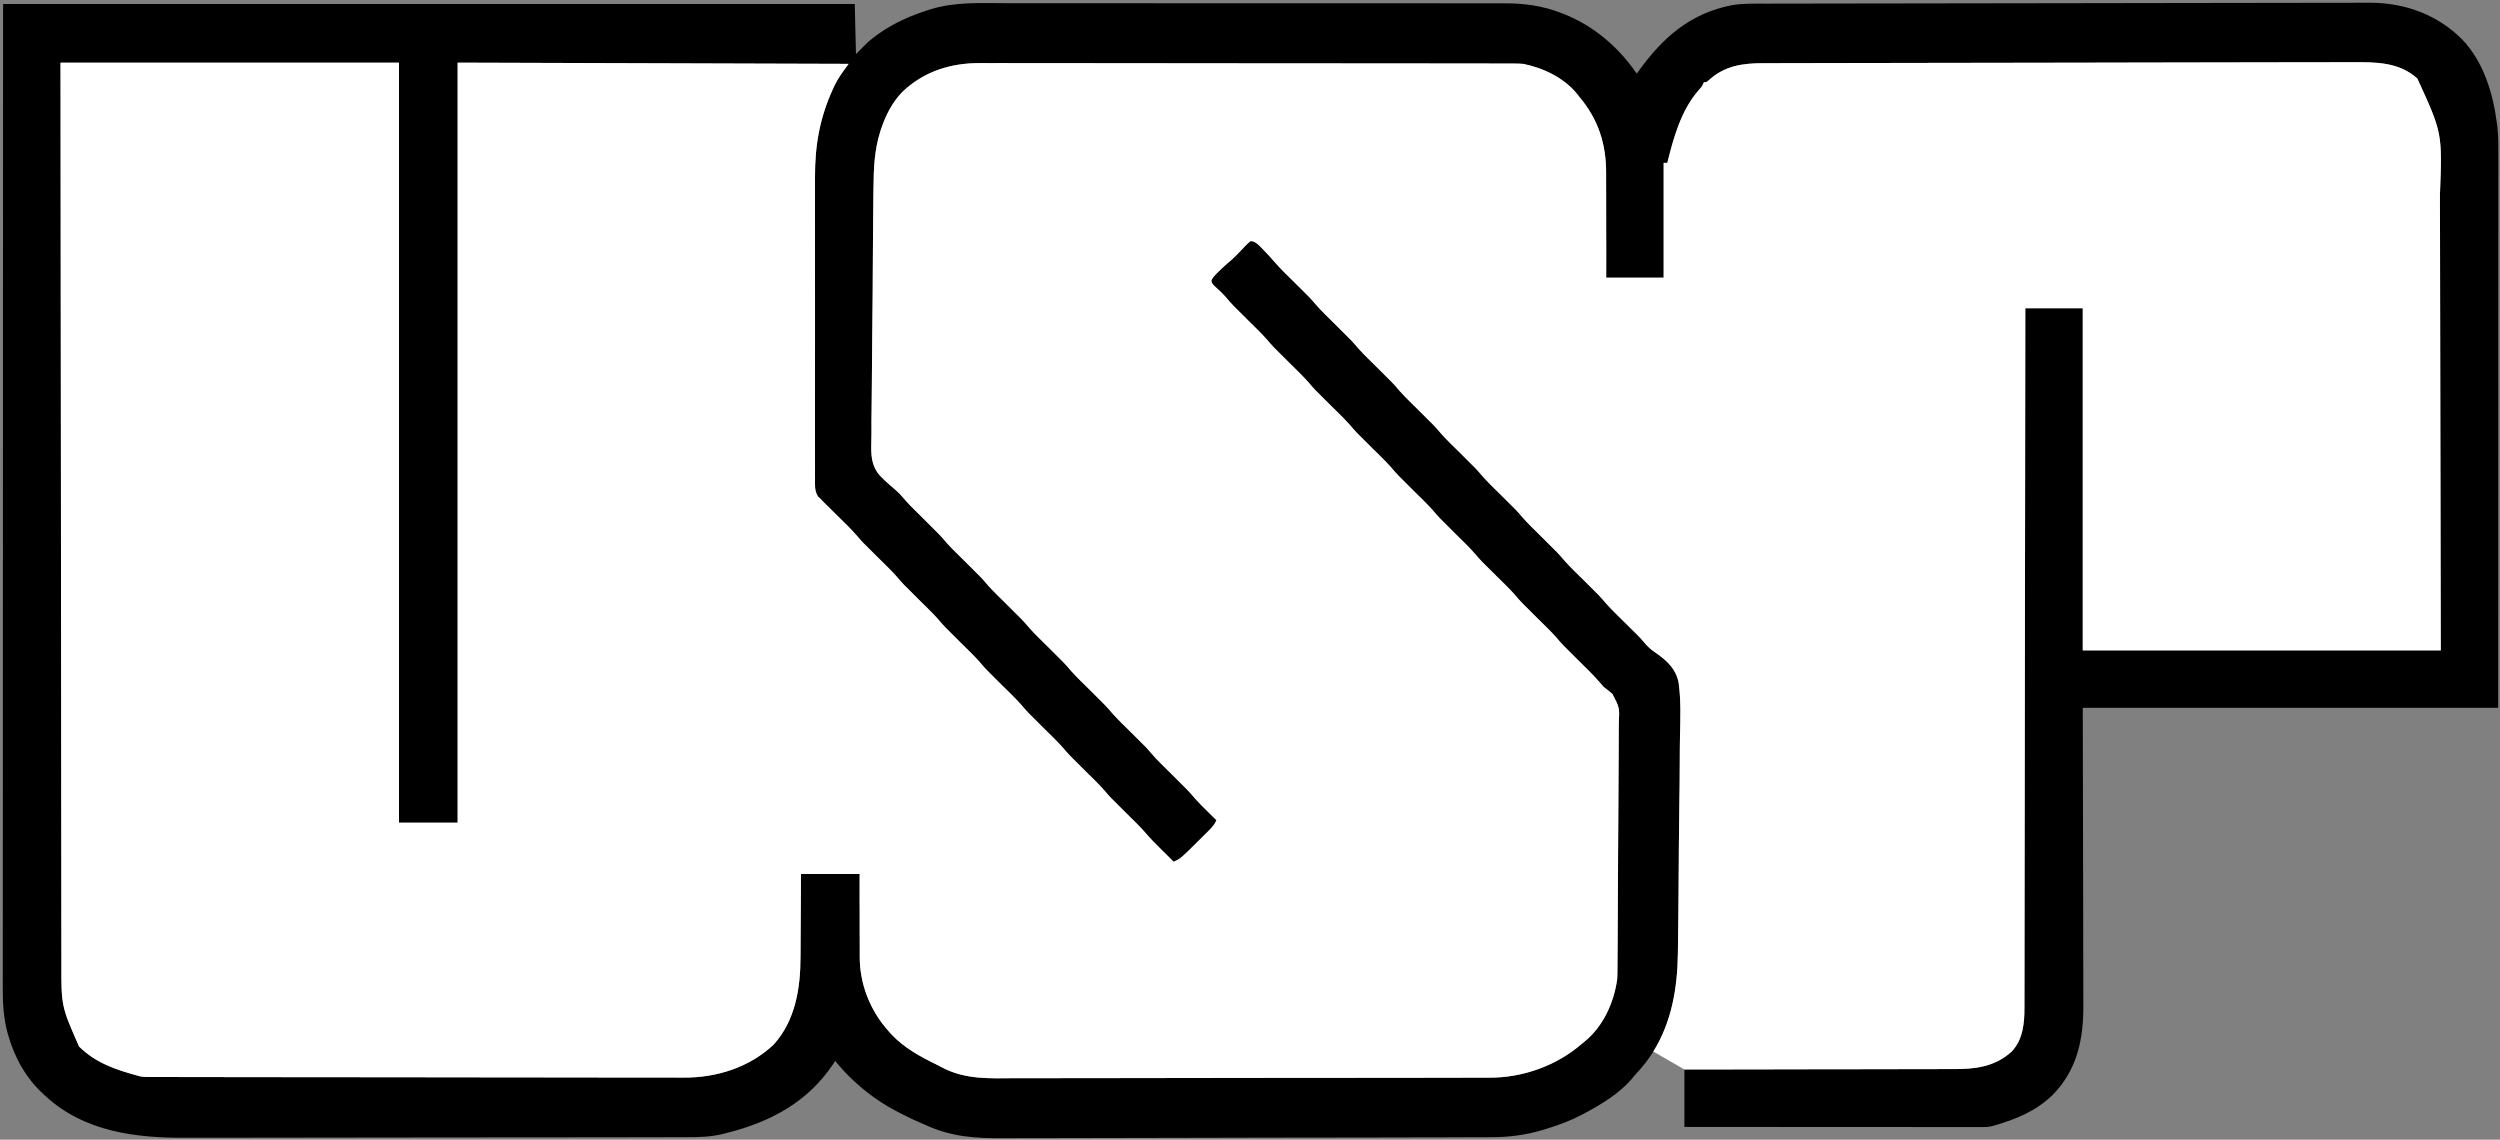
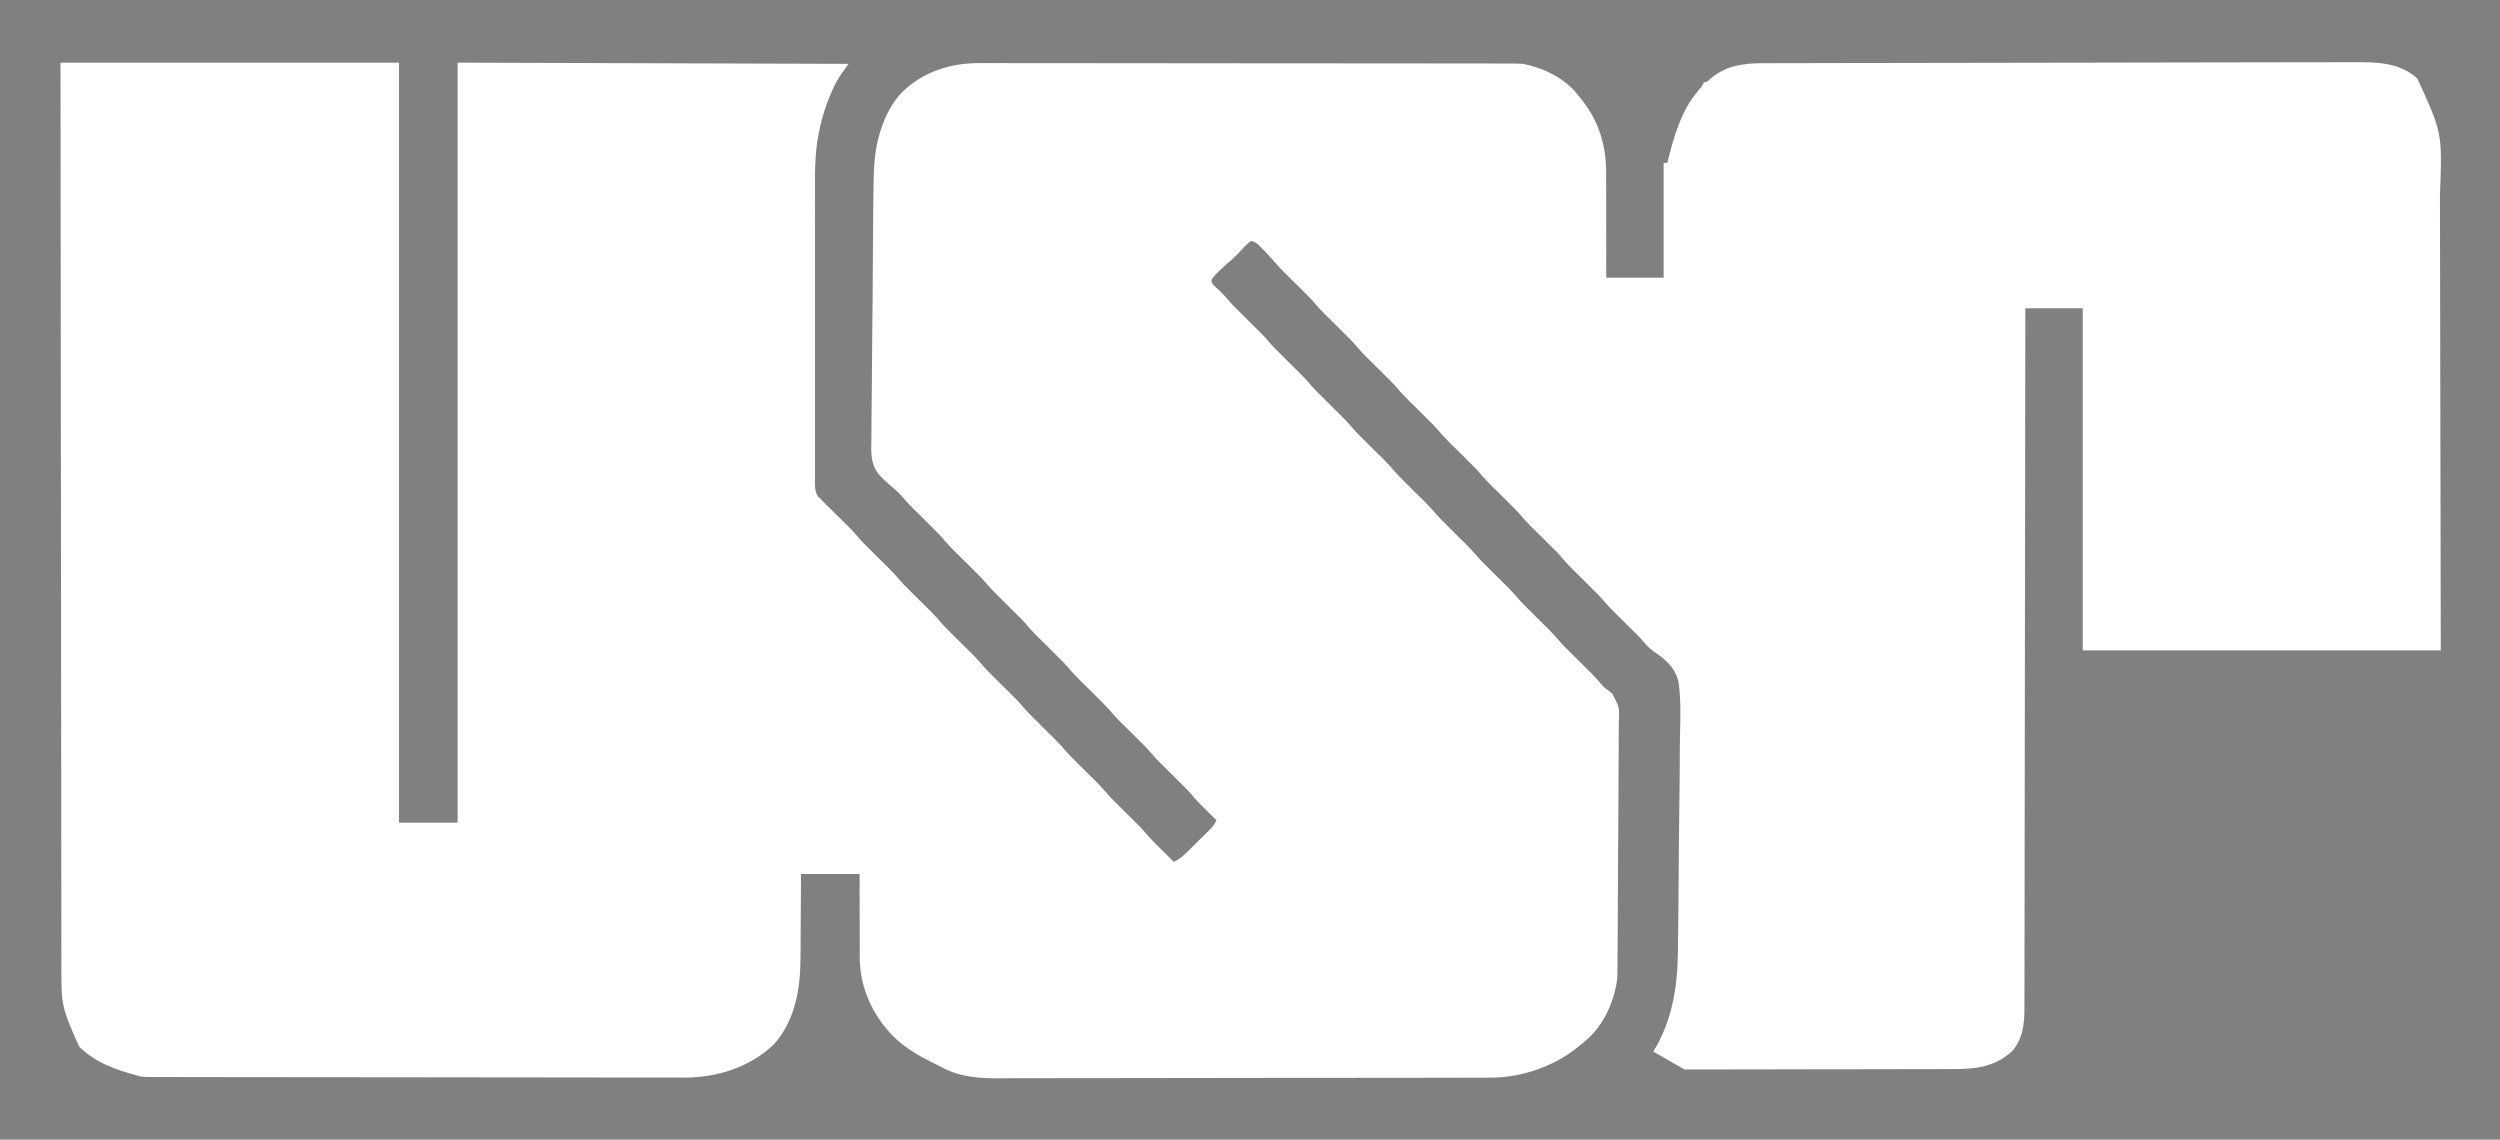
<svg xmlns="http://www.w3.org/2000/svg" width="759" height="346" viewBox="0 0 759 346" fill="none">
  <rect x="0" y="0" width="759" height="346" fill="#808080" stroke="none" />
-   <path d="M717.075 0.836C717.576 0.835 718.078 0.834 718.579 0.833C719.005 0.832 719.432 0.831 719.871 0.83C730.383 0.922 740.12 4.524 747.568 12.029C754.119 18.94 756.865 28.346 758.085 37.566C758.134 37.922 758.134 37.922 758.185 38.286C758.586 41.615 758.506 44.965 758.5 48.312C758.5 49.032 758.501 49.751 758.501 50.47C758.502 52.441 758.501 54.413 758.499 56.384C758.497 58.511 758.498 60.639 758.498 62.767C758.498 66.451 758.497 70.136 758.495 73.82C758.492 79.147 758.491 84.474 758.49 89.801C758.49 98.445 758.487 107.088 758.484 115.731C758.48 124.126 758.478 132.522 758.476 140.917C758.476 141.445 758.476 141.973 758.476 142.501C758.475 146.591 758.474 150.68 758.473 154.77C758.47 174.809 758.462 194.849 758.456 214.889C716.833 214.889 675.21 214.889 632.326 214.889C632.385 247.08 632.385 247.08 632.46 279.271C632.466 285.506 632.466 285.506 632.468 288.428C632.469 290.462 632.474 292.497 632.483 294.531C632.492 296.882 632.496 299.233 632.494 301.584C632.493 302.785 632.496 303.985 632.503 305.186C632.562 315.489 630.645 324.84 623.162 332.446C618.106 337.344 611.924 339.883 605.245 341.761C605.008 341.828 604.771 341.896 604.527 341.965C603.707 342.143 602.975 342.178 602.136 342.177C601.811 342.178 601.487 342.179 601.152 342.179C600.797 342.178 600.442 342.177 600.076 342.176C599.698 342.176 599.319 342.177 598.929 342.177C597.657 342.178 596.385 342.176 595.113 342.174C594.203 342.174 593.293 342.174 592.383 342.174C590.421 342.174 588.459 342.173 586.498 342.171C583.661 342.168 580.825 342.167 577.989 342.166C573.387 342.165 568.786 342.163 564.184 342.159C559.714 342.156 555.244 342.153 550.774 342.152C550.498 342.152 550.223 342.152 549.939 342.152C548.557 342.151 547.174 342.151 545.792 342.15C534.325 342.146 522.857 342.139 511.39 342.132C511.39 336.378 511.39 330.624 511.39 324.696C515.392 324.694 515.392 324.694 519.474 324.691C528.027 324.685 536.58 324.67 545.132 324.649C546.463 324.646 547.793 324.642 549.123 324.639C549.52 324.638 549.52 324.638 549.926 324.637C554.204 324.628 558.482 324.624 562.76 324.623C567.156 324.622 571.551 324.614 575.946 324.599C578.413 324.591 580.879 324.587 583.346 324.59C585.671 324.593 587.995 324.587 590.32 324.574C591.17 324.571 592.02 324.571 592.87 324.575C599.581 324.6 605.534 323.971 610.76 319.247C614.136 315.619 614.636 310.726 614.617 305.977C614.618 305.608 614.619 305.238 614.621 304.857C614.625 303.623 614.624 302.389 614.623 301.156C614.623 300.826 614.624 300.497 614.625 300.167C614.626 299.601 614.628 299.035 614.629 298.469C614.634 296.525 614.636 294.581 614.637 292.636C614.637 289.745 614.642 286.854 614.647 283.964C614.657 279.1 614.663 274.236 614.667 269.372C614.67 264.558 614.676 259.744 614.683 254.929C614.684 254.48 614.684 254.48 614.685 254.022C614.687 252.5 614.689 250.979 614.692 249.458C614.709 238.687 614.722 227.917 614.734 217.147C614.745 206.685 614.758 196.223 614.773 185.761C614.773 185.438 614.774 185.115 614.774 184.783C614.779 181.543 614.783 178.304 614.788 175.064C614.797 168.465 614.807 161.865 614.816 155.266C614.816 154.811 614.816 154.811 614.817 154.347C614.845 134.092 614.868 113.837 614.89 93.582C620.644 93.582 626.398 93.582 632.326 93.582C632.326 127.86 632.326 162.137 632.326 197.453C668.195 197.453 704.064 197.453 741.02 197.453C740.976 170.827 740.976 170.827 740.924 144.2C740.917 140.605 740.91 137.01 740.902 133.415C740.901 132.964 740.9 132.513 740.899 132.049C740.885 124.789 740.873 117.528 740.861 110.268C740.85 102.809 740.835 95.35 740.819 87.891C740.808 83.294 740.8 78.697 740.795 74.1C740.791 70.941 740.784 67.782 740.775 64.624C740.771 62.805 740.767 60.987 740.766 59.168C741.488 40.355 741.488 40.355 733.902 23.84C728.362 18.814 721.248 18.851 714.221 18.887C714.189 18.887 714.158 18.887 714.126 18.887C713.328 18.887 712.529 18.887 711.731 18.886C709.549 18.885 707.367 18.89 705.185 18.898C703.105 18.903 701.025 18.904 698.945 18.904C698.667 18.904 698.39 18.904 698.112 18.904C693.764 18.907 689.417 18.914 685.069 18.925C681.053 18.934 677.036 18.942 673.02 18.947C672.48 18.948 671.941 18.949 671.401 18.95C670.588 18.951 669.774 18.952 668.961 18.953C661.405 18.963 653.849 18.976 646.294 18.994C646.009 18.995 645.725 18.995 645.431 18.996C643.121 19.001 640.811 19.007 638.501 19.012C629.487 19.033 620.473 19.048 611.46 19.056C601.323 19.066 591.187 19.081 581.05 19.103C579.969 19.106 578.888 19.108 577.807 19.11C577.408 19.111 577.408 19.111 577 19.112C572.986 19.121 568.973 19.125 564.959 19.128C560.394 19.132 555.83 19.14 551.265 19.156C548.937 19.163 546.608 19.169 544.28 19.168C542.148 19.166 540.015 19.172 537.882 19.184C537.112 19.186 536.342 19.187 535.572 19.185C529.117 19.167 523.498 19.925 518.59 24.531C518.067 24.953 518.067 24.953 517.325 24.953C517.172 25.287 517.172 25.287 517.015 25.628C516.583 26.436 516.583 26.436 515.61 27.503C510.382 33.517 508.06 41.883 506.196 49.437C505.829 49.437 505.462 49.437 505.083 49.437C505.083 60.944 505.083 72.451 505.083 84.308C499.33 84.308 493.576 84.308 487.648 84.308C487.651 81.524 487.655 78.74 487.658 75.873C487.654 74.096 487.65 72.319 487.643 70.542C487.632 67.73 487.623 64.917 487.631 62.105C487.638 59.834 487.631 57.563 487.617 55.293C487.613 54.432 487.614 53.571 487.62 52.71C487.674 43.834 485.289 36.272 479.487 29.404C479.21 29.041 479.21 29.041 478.929 28.671C474.957 23.675 468.593 20.614 462.422 19.388C461.403 19.322 460.423 19.286 459.406 19.292C459.115 19.29 458.825 19.289 458.527 19.287C457.558 19.284 456.59 19.285 455.622 19.286L455.62 19.286C454.917 19.285 454.214 19.283 453.511 19.28C451.582 19.275 449.652 19.275 447.722 19.275C445.895 19.274 444.069 19.27 442.242 19.267C441.986 19.266 441.731 19.265 441.476 19.265C436.924 19.257 432.372 19.254 427.82 19.252C424.976 19.25 422.132 19.248 419.287 19.245C411.408 19.238 403.529 19.232 395.65 19.231C395.398 19.231 395.146 19.231 394.886 19.231C393.866 19.231 392.845 19.231 391.824 19.23C391.056 19.23 390.287 19.23 389.519 19.23C389.138 19.23 389.138 19.23 388.75 19.23C380.78 19.229 372.81 19.221 364.84 19.207C355.879 19.192 346.918 19.183 337.957 19.183C333.215 19.183 328.473 19.18 323.731 19.169C319.692 19.16 315.653 19.157 311.614 19.163C309.555 19.166 307.497 19.165 305.438 19.157C303.549 19.149 301.66 19.15 299.77 19.158C299.091 19.159 298.412 19.157 297.733 19.152C288.741 19.086 280.516 21.622 273.932 27.925C270.89 31.102 268.945 34.899 267.547 39.026C267.462 39.278 267.376 39.529 267.288 39.788C265.457 45.559 265.246 51.106 265.193 57.116C265.181 58.033 265.169 58.951 265.156 59.868C265.118 62.861 265.091 65.854 265.068 68.847C265.065 69.103 265.063 69.358 265.061 69.621C265.02 74.708 264.984 79.795 264.961 84.882C264.959 85.467 264.956 86.052 264.953 86.637C264.951 87.166 264.948 87.694 264.946 88.223C264.944 88.499 264.943 88.776 264.942 89.061C264.919 93.542 264.868 98.022 264.804 102.503C264.74 107.121 264.703 111.739 264.694 116.357C264.688 118.944 264.669 121.528 264.619 124.114C264.571 126.549 264.562 128.981 264.578 131.416C264.577 132.303 264.565 133.191 264.538 134.079C264.426 137.977 264.441 141.217 267.055 144.305C268.597 145.924 270.251 147.382 271.965 148.814C273.051 149.769 273.98 150.806 274.905 151.915C275.755 152.925 276.691 153.846 277.631 154.77C277.69 154.828 277.748 154.885 277.807 154.943C278.019 155.154 278.232 155.365 278.451 155.582C279.12 156.247 279.79 156.911 280.461 157.574C285.401 162.458 285.401 162.458 287.351 164.752C289.164 166.775 291.144 168.649 293.074 170.558C298.014 175.442 298.014 175.442 299.964 177.736C301.777 179.759 303.757 181.633 305.687 183.542C310.627 188.426 310.627 188.426 312.577 190.72C314.39 192.743 316.37 194.617 318.3 196.526C323.24 201.41 323.24 201.41 325.19 203.704C327.003 205.726 328.982 207.601 330.913 209.51C335.864 214.405 335.864 214.405 337.815 216.7C339.564 218.654 341.475 220.465 343.341 222.308C348.083 226.995 348.083 226.995 349.45 228.603C351.41 230.905 353.62 232.983 355.768 235.107C360.826 240.108 360.826 240.108 362.774 242.399C363.951 243.742 365.234 244.982 366.503 246.236C366.91 246.64 366.91 246.64 367.325 247.053C367.986 247.709 368.647 248.364 369.309 249.018C368.739 250.369 367.929 251.231 366.894 252.26C366.559 252.595 366.223 252.93 365.877 253.275C365.702 253.448 365.526 253.621 365.345 253.8C364.818 254.32 364.294 254.844 363.77 255.367C358.446 260.658 358.446 260.658 356.325 261.631C355.202 260.52 354.082 259.406 352.963 258.292C352.648 257.981 352.334 257.67 352.01 257.349C350.645 255.99 349.297 254.636 348.049 253.168C346.118 250.919 343.964 248.875 341.857 246.792C337.114 242.106 337.114 242.106 335.747 240.497C333.788 238.195 331.577 236.118 329.429 233.994L329.428 233.993C324.49 229.11 324.49 229.11 322.54 226.816C320.727 224.793 318.747 222.919 316.816 221.01C311.877 216.126 311.877 216.126 309.927 213.832C308.114 211.809 306.134 209.935 304.203 208.026C299.264 203.142 299.264 203.142 297.314 200.848C295.501 198.826 293.521 196.951 291.59 195.042C286.651 190.158 286.651 190.158 284.701 187.864C282.888 185.842 280.908 183.967 278.977 182.058C274.027 177.163 274.027 177.163 272.076 174.868C270.327 172.914 268.415 171.103 266.55 169.26C261.807 164.573 261.807 164.573 260.445 162.969C258.463 160.641 256.225 158.54 254.053 156.392C253.154 155.503 252.256 154.612 251.359 153.721C251.156 153.521 250.953 153.321 250.743 153.114C250.551 152.924 250.359 152.733 250.161 152.536C249.994 152.371 249.828 152.206 249.656 152.037C249.477 151.844 249.298 151.652 249.114 151.453C248.862 151.221 248.61 150.989 248.35 150.749C247.27 149.022 247.426 147.438 247.442 145.44C247.44 145.015 247.438 144.589 247.435 144.152C247.43 142.973 247.432 141.795 247.437 140.616C247.44 139.489 247.436 138.363 247.432 137.236C247.432 137.091 247.431 136.946 247.431 136.801C247.424 134.308 247.426 131.815 247.43 129.323C247.433 127.294 247.434 125.265 247.432 123.236C247.432 122.947 247.432 122.658 247.431 122.36C247.431 121.773 247.43 121.186 247.43 120.599C247.426 115.089 247.43 109.579 247.438 104.069C247.445 99.355 247.444 94.641 247.437 89.926C247.429 84.444 247.426 78.963 247.431 73.481C247.431 72.894 247.432 72.308 247.432 71.721C247.432 71.432 247.432 71.144 247.433 70.846C247.434 68.826 247.432 66.805 247.428 64.784C247.424 62.313 247.425 59.842 247.433 57.37C247.437 56.112 247.438 54.855 247.434 53.597C247.405 43.993 248.933 35.568 252.963 26.831C253.089 26.554 253.214 26.278 253.344 25.994C254.541 23.5 255.949 21.723 257.647 19.388C218.472 19.266 179.298 19.143 138.936 19.017C138.936 95.162 138.936 171.307 138.936 249.76C133.06 249.76 127.184 249.76 121.13 249.76C121.13 173.615 121.13 97.47 121.13 19.017C87.22 19.017 53.309 19.017 18.371 19.017C18.39 40.11 18.39 40.484 18.408 60.843C18.408 60.893 18.408 60.943 18.408 60.993C18.408 61.312 18.409 61.635 18.409 61.964C18.409 62.326 18.41 62.688 18.41 63.06C18.421 75.245 18.433 87.43 18.446 99.615C18.447 100.013 18.447 100.41 18.447 100.82C18.456 109.463 18.466 118.106 18.475 126.749C18.48 130.987 18.485 135.226 18.489 139.464C18.49 139.886 18.49 140.308 18.491 140.743C18.505 154.411 18.518 168.08 18.529 181.749C18.541 195.797 18.554 209.845 18.571 223.892C18.574 225.877 18.576 227.862 18.578 229.846C18.579 230.432 18.579 230.432 18.58 231.03C18.587 237.315 18.592 243.6 18.596 249.885C18.6 256.205 18.607 262.525 18.616 268.845C18.621 272.599 18.625 276.352 18.625 280.106C18.626 282.616 18.629 285.126 18.634 287.636C18.637 289.064 18.639 290.493 18.638 291.922C18.595 305.484 18.595 305.484 24.006 317.717C28.931 322.643 35.179 324.795 41.742 326.551C41.945 326.615 42.147 326.68 42.356 326.746C43.586 326.994 44.804 326.975 46.053 326.973C46.485 326.974 46.485 326.974 46.925 326.976C47.894 326.978 48.864 326.979 49.833 326.979C50.533 326.98 51.233 326.982 51.933 326.984C53.861 326.988 55.789 326.99 57.717 326.992C59.475 326.994 61.233 326.997 62.992 327.001C63.025 327.001 63.059 327.001 63.093 327.001C63.379 327.001 63.664 327.002 63.95 327.002C68.972 327.012 73.993 327.017 79.015 327.022C80.434 327.023 81.853 327.025 83.272 327.026C92.085 327.036 100.899 327.044 109.712 327.048C111.754 327.049 113.796 327.05 115.839 327.052C116.092 327.052 116.346 327.052 116.607 327.052C124.822 327.057 133.037 327.068 141.252 327.084C149.943 327.1 158.634 327.109 167.325 327.111C172.06 327.113 176.795 327.117 181.53 327.129C185.565 327.14 189.6 327.144 193.635 327.14C195.691 327.138 197.748 327.139 199.804 327.148C201.692 327.156 203.579 327.156 205.467 327.149C206.145 327.148 206.823 327.15 207.501 327.155C217.488 327.233 227.548 324.092 234.903 317.111C241.5 309.812 243.03 299.961 243.034 290.483C243.04 289.752 243.046 289.021 243.053 288.291C243.069 286.392 243.076 284.493 243.082 282.593C243.089 280.637 243.104 278.68 243.12 276.724C243.122 276.389 243.125 276.054 243.127 275.719C243.149 272.799 243.161 269.878 243.172 266.957C243.175 266.419 243.177 265.88 243.179 265.341C249.055 265.341 254.931 265.341 260.985 265.341C260.982 267.535 260.979 269.73 260.975 271.991C260.979 273.396 260.983 274.801 260.991 276.205C261.002 278.427 261.01 280.648 261.002 282.869C260.995 284.664 261.002 286.458 261.016 288.253C261.02 288.931 261.019 289.61 261.013 290.288C260.948 298.74 264.19 306.899 269.889 313.196C270.139 313.477 270.39 313.757 270.648 314.046C274.437 318.063 279.196 320.696 284.11 323.092C284.726 323.398 285.338 323.712 285.944 324.039C293.072 327.848 300.597 327.393 308.443 327.336C310.207 327.327 311.972 327.333 313.736 327.338C313.74 327.338 313.743 327.338 313.747 327.338C313.98 327.339 314.212 327.34 314.445 327.341C318.353 327.35 322.261 327.341 326.169 327.326C330.728 327.31 335.287 327.31 339.846 327.312C347.984 327.313 356.121 327.299 364.259 327.276C372.142 327.253 380.024 327.242 387.906 327.245C397.883 327.249 407.86 327.242 417.837 327.226C421.009 327.221 424.181 327.22 427.353 327.22C431.222 327.22 435.09 327.213 438.959 327.197C440.93 327.19 442.9 327.185 444.871 327.188C446.68 327.191 448.488 327.185 450.297 327.172C450.947 327.169 451.596 327.169 452.246 327.172C462.277 327.221 472.641 323.535 480.228 316.906C480.482 316.705 480.735 316.505 480.996 316.298C486.713 311.669 489.996 304.426 490.987 297.244C491.045 296.094 491.052 294.945 491.059 293.793C491.062 293.449 491.065 293.104 491.068 292.749C491.078 291.597 491.086 290.444 491.093 289.292C491.1 288.465 491.107 287.638 491.113 286.811C491.172 279.27 491.204 271.73 491.228 264.189C491.232 263.18 491.235 262.172 491.239 261.164C491.24 260.913 491.24 260.662 491.241 260.404C491.256 256.346 491.286 252.287 491.321 248.229C491.358 244.056 491.379 239.884 491.386 235.712C491.39 233.371 491.401 231.031 491.429 228.691C491.456 226.488 491.463 224.286 491.455 222.084C491.455 221.277 491.463 220.471 491.478 219.664C491.702 214.834 491.702 214.834 489.554 210.721C488.719 209.944 487.82 209.264 486.906 208.582C486.478 208.12 486.06 207.648 485.665 207.157C483.686 204.842 481.465 202.746 479.301 200.607C474.361 195.723 474.361 195.723 472.411 193.429C470.598 191.406 468.619 189.532 466.688 187.623C461.738 182.728 461.738 182.728 459.787 180.433C458.037 178.478 456.126 176.668 454.261 174.824C449.518 170.137 449.518 170.137 448.151 168.529C446.192 166.227 443.981 164.15 441.833 162.026C436.894 157.142 436.894 157.142 434.943 154.848C433.13 152.825 431.151 150.951 429.22 149.042C424.281 144.158 424.281 144.158 422.33 141.864C420.517 139.841 418.538 137.967 416.607 136.058C411.668 131.174 411.668 131.174 409.717 128.88C407.904 126.857 405.925 124.983 403.994 123.074C399.055 118.19 399.055 118.19 397.104 115.896C395.291 113.874 393.312 111.999 391.381 110.09C386.431 105.195 386.431 105.195 384.48 102.9C382.73 100.946 380.819 99.135 378.954 97.292C374.067 92.462 374.067 92.462 372.072 90.115C370.977 88.865 369.728 87.77 368.509 86.644C367.825 85.792 367.825 85.792 367.8 85.051C368.347 84.023 369.052 83.333 369.888 82.522C370.227 82.193 370.565 81.864 370.914 81.525C371.929 80.576 372.967 79.667 374.028 78.771C374.743 78.12 375.41 77.454 376.077 76.756C376.398 76.424 376.398 76.424 376.726 76.084C377.155 75.636 377.581 75.184 378.001 74.729C378.6 74.106 378.6 74.106 379.696 73.179C381.351 73.336 382.239 74.472 383.336 75.613C383.52 75.799 383.704 75.985 383.893 76.176C384.893 77.197 385.845 78.245 386.772 79.333C388.741 81.603 390.914 83.68 393.051 85.792C397.793 90.478 397.793 90.478 399.16 92.087C401.119 94.389 403.33 96.466 405.478 98.59C410.418 103.474 410.418 103.474 412.368 105.768C414.181 107.791 416.16 109.665 418.091 111.574C423.031 116.458 423.031 116.458 424.981 118.752C426.794 120.774 428.773 122.649 430.704 124.558C435.644 129.442 435.644 129.442 437.594 131.736C439.407 133.758 441.386 135.633 443.317 137.542C448.267 142.437 448.267 142.437 450.218 144.732C451.968 146.686 453.879 148.497 455.744 150.34C460.487 155.027 460.487 155.027 461.854 156.635C463.813 158.937 466.024 161.015 468.172 163.139C473.112 168.023 473.112 168.023 475.062 170.317C476.875 172.339 478.854 174.214 480.785 176.123C485.724 181.007 485.724 181.007 487.675 183.301C489.488 185.323 491.467 187.198 493.398 189.107C494.284 189.983 495.169 190.86 496.053 191.738C496.349 192.03 496.349 192.03 496.651 192.327C497.449 193.12 498.234 193.901 498.941 194.777C500.166 196.293 501.373 197.373 503.012 198.431C506.251 200.711 508.86 203.218 509.625 207.236C510.378 212.656 510.166 218.204 510.044 223.659C509.99 226.183 509.981 228.707 509.975 231.231C509.963 235.741 509.914 240.25 509.841 244.759C509.771 249.114 509.721 253.47 509.696 257.826C509.694 258.229 509.694 258.229 509.692 258.64C509.686 259.719 509.68 260.799 509.674 261.879C509.647 266.813 509.606 271.747 509.56 276.681C509.557 276.93 509.555 277.178 509.553 277.433C509.524 280.544 509.487 283.655 509.439 286.765C509.427 287.627 509.416 288.489 509.407 289.351C509.289 300.105 507.447 310.403 501.946 319.247C500.437 321.675 498.652 323.992 496.551 326.18C496.132 326.681 495.714 327.183 495.299 327.687C491.434 332.115 486.106 335.31 480.97 338.051C480.742 338.174 480.513 338.297 480.277 338.423C476.903 340.205 473.437 341.489 469.795 342.618C469.406 342.739 469.018 342.86 468.617 342.984C463.141 344.62 458.143 345.265 452.461 345.258C451.769 345.261 451.077 345.265 450.385 345.269C448.497 345.278 446.609 345.281 444.722 345.283C442.68 345.286 440.639 345.295 438.597 345.303C433.674 345.321 428.752 345.329 423.829 345.336C421.506 345.34 419.182 345.345 416.858 345.349C409.125 345.365 401.391 345.378 393.658 345.383C393.158 345.383 392.659 345.384 392.16 345.384C391.912 345.384 391.665 345.384 391.41 345.384C390.156 345.385 388.902 345.386 387.648 345.387C387.399 345.387 387.15 345.387 386.894 345.388C378.835 345.393 370.776 345.414 362.717 345.443C354.177 345.474 345.636 345.491 337.096 345.494C332.448 345.495 327.8 345.502 323.153 345.525C319.194 345.545 315.235 345.552 311.276 345.542C309.26 345.537 307.245 345.539 305.229 345.556C296.255 345.631 288.879 345.244 280.647 341.39C280.078 341.143 279.509 340.898 278.938 340.656C277.707 340.126 276.511 339.556 275.314 338.955C274.9 338.751 274.486 338.547 274.06 338.336C271.035 336.823 268.17 335.225 265.437 333.228C265.123 333.001 265.123 333.001 264.803 332.769C260.597 329.689 256.859 326.141 253.566 322.099C253.377 322.391 253.187 322.684 252.992 322.985C245.229 334.615 233.913 340.652 220.55 343.986C220.017 344.128 220.017 344.128 219.473 344.272C215.692 345.194 212.083 345.26 208.211 345.251C207.497 345.253 206.784 345.256 206.071 345.259C204.123 345.266 202.176 345.267 200.228 345.266C198.122 345.267 196.017 345.274 193.911 345.28C189.312 345.292 184.713 345.295 180.114 345.298C177.238 345.299 174.362 345.302 171.486 345.306C163.51 345.316 155.534 345.324 147.559 345.325C147.304 345.325 147.049 345.325 146.787 345.325C145.496 345.325 144.205 345.326 142.914 345.326C142.395 345.326 141.877 345.326 141.359 345.326C141.103 345.326 140.846 345.326 140.581 345.326C132.526 345.327 124.472 345.338 116.417 345.356C107.35 345.377 98.283 345.389 89.216 345.389C84.422 345.389 79.629 345.393 74.835 345.408C70.751 345.42 66.667 345.424 62.583 345.416C60.503 345.412 58.424 345.412 56.344 345.424C41.173 345.504 25.628 343.598 13.92 332.857C13.738 332.693 13.557 332.529 13.37 332.361C7.984 327.453 4.477 321.276 2.489 314.286C2.381 313.906 2.381 313.906 2.27 313.518C1.125 309.194 0.826 304.836 0.845 300.381C0.844 299.855 0.843 299.33 0.842 298.805C0.84 297.37 0.842 295.935 0.845 294.5C0.848 292.936 0.846 291.372 0.845 289.807C0.843 287.069 0.844 284.33 0.847 281.591C0.852 277.519 0.852 273.447 0.851 269.375C0.85 262.524 0.853 255.674 0.857 248.823C0.862 242.041 0.865 235.259 0.865 228.478C0.865 228.056 0.866 227.634 0.866 227.199C0.866 225.057 0.866 222.914 0.866 220.772C0.868 205.601 0.873 190.431 0.88 175.26C0.887 160.523 0.892 145.787 0.895 131.05C0.895 130.123 0.895 129.196 0.896 128.269C0.897 120.737 0.899 113.206 0.9 105.674C0.907 70.853 0.922 36.032 0.936 1.211C86.263 1.211 171.589 1.211 259.502 1.211C259.624 6.23 259.746 11.249 259.873 16.42C261.097 15.196 262.321 13.972 263.582 12.711C264.466 11.976 265.318 11.288 266.249 10.624C266.602 10.37 266.602 10.37 266.962 10.111C271.534 6.897 276.453 4.765 281.76 3.065C282.034 2.977 282.307 2.888 282.59 2.796C290.111 0.49 298.019 0.947 305.794 0.974C307.895 0.979 309.996 0.973 312.097 0.968C316.201 0.962 320.305 0.965 324.41 0.971C327.747 0.977 331.085 0.978 334.422 0.977C334.899 0.977 335.375 0.976 335.866 0.976C336.835 0.976 337.803 0.975 338.772 0.975C347.575 0.972 356.377 0.979 365.18 0.99C373.201 1 381.221 1.002 389.242 0.997C391.297 0.995 393.353 0.994 395.408 0.993C395.788 0.992 395.788 0.992 396.175 0.992C402.896 0.988 409.618 0.991 416.339 0.995C417.304 0.996 418.268 0.997 419.232 0.998C419.944 0.998 419.944 0.998 420.67 0.999C424.001 1.001 427.333 0.999 430.664 0.997C434.727 0.994 438.79 0.997 442.852 1.006C444.922 1.011 446.992 1.013 449.062 1.009C450.962 1.005 452.861 1.008 454.76 1.017C455.443 1.019 456.125 1.018 456.808 1.015C462.641 0.988 468.334 1.753 473.806 3.877C474.093 3.986 474.38 4.095 474.676 4.207C483.866 7.828 491.348 14.264 496.922 22.356C497.102 22.104 497.282 21.853 497.467 21.594C504.837 11.36 513.156 4.037 525.856 1.564C529.236 1.015 532.636 1.103 536.05 1.107C536.822 1.105 537.593 1.103 538.364 1.101C540.475 1.095 542.586 1.094 544.696 1.093C546.976 1.092 549.256 1.086 551.536 1.081C555.484 1.073 559.433 1.067 563.381 1.063C567.524 1.059 571.667 1.054 575.81 1.047C576.068 1.046 576.326 1.046 576.592 1.045C577.903 1.043 579.214 1.04 580.525 1.038C589.805 1.021 599.086 1.008 608.366 0.996C617.366 0.985 626.366 0.972 635.366 0.957C635.643 0.957 635.921 0.956 636.206 0.956C638.99 0.951 641.775 0.947 644.559 0.942C650.245 0.933 655.931 0.923 661.617 0.914C661.879 0.914 662.141 0.913 662.41 0.913C673.723 0.895 685.036 0.879 696.349 0.864C697.683 0.862 699.018 0.86 700.353 0.858C702.417 0.856 704.481 0.853 706.546 0.85C707.29 0.849 708.034 0.848 708.779 0.847C710.415 0.845 712.052 0.843 713.689 0.842C714.818 0.84 715.946 0.838 717.075 0.836Z" fill="black" />
  <path d="M511.39 324.696L519.474 324.691C528.027 324.685 536.58 324.67 545.132 324.649L549.123 324.639L549.926 324.637C554.204 324.628 558.482 324.624 562.76 324.623C567.156 324.622 571.551 324.614 575.946 324.599C578.413 324.591 580.879 324.587 583.346 324.59C585.671 324.593 587.995 324.587 590.32 324.574C591.17 324.571 592.02 324.571 592.87 324.575C599.581 324.6 605.534 323.971 610.76 319.247C614.136 315.619 614.636 310.726 614.617 305.977L614.621 304.857C614.625 303.623 614.624 302.389 614.623 301.156L614.625 300.167C614.626 299.601 614.628 299.035 614.629 298.469C614.634 296.525 614.636 294.581 614.637 292.636C614.637 289.745 614.642 286.854 614.647 283.964C614.657 279.1 614.663 274.236 614.667 269.372C614.67 264.558 614.676 259.744 614.683 254.929L614.685 254.022L614.692 249.458C614.709 238.687 614.722 227.917 614.734 217.147C614.745 206.685 614.758 196.223 614.773 185.761L614.774 184.783L614.788 175.064C614.797 168.465 614.807 161.865 614.816 155.266L614.817 154.347C614.845 134.092 614.868 113.837 614.89 93.582H632.326V197.453H741.02C740.976 170.827 740.976 170.827 740.924 144.2L740.902 133.415L740.899 132.049C740.885 124.789 740.873 117.528 740.861 110.268C740.85 102.809 740.835 95.35 740.819 87.891C740.808 83.294 740.8 78.697 740.795 74.1C740.791 70.941 740.784 67.782 740.775 64.624C740.771 62.805 740.767 60.987 740.766 59.168C741.488 40.355 741.488 40.355 733.902 23.84C728.362 18.814 721.248 18.851 714.221 18.887L714.126 18.887C713.328 18.887 712.529 18.887 711.731 18.886C709.549 18.885 707.367 18.89 705.185 18.898C703.105 18.903 701.025 18.904 698.945 18.904L698.112 18.904C693.764 18.907 689.417 18.914 685.069 18.925C681.053 18.934 677.036 18.942 673.02 18.947L671.401 18.95L668.961 18.953C661.405 18.963 653.849 18.976 646.294 18.994L645.431 18.996L638.501 19.012C629.487 19.033 620.473 19.048 611.46 19.056C601.323 19.066 591.187 19.081 581.05 19.103L577.807 19.11L577 19.112C572.986 19.121 568.973 19.125 564.959 19.128C560.394 19.132 555.83 19.14 551.265 19.156C548.937 19.163 546.608 19.169 544.28 19.168C542.148 19.166 540.015 19.172 537.882 19.184C537.112 19.186 536.342 19.187 535.572 19.185C529.117 19.167 523.498 19.925 518.59 24.531C518.067 24.953 518.067 24.953 517.325 24.953L517.015 25.628C516.583 26.436 516.583 26.436 515.61 27.503C510.382 33.517 508.06 41.883 506.196 49.437H505.083V84.308H487.648L487.658 75.873C487.654 74.096 487.65 72.319 487.643 70.542C487.632 67.73 487.623 64.917 487.631 62.105C487.638 59.834 487.631 57.563 487.617 55.293C487.613 54.432 487.614 53.571 487.62 52.71C487.674 43.834 485.289 36.272 479.487 29.404L478.929 28.671C474.957 23.675 468.593 20.614 462.422 19.388C461.403 19.322 460.423 19.286 459.406 19.292L458.527 19.287C457.558 19.284 456.59 19.285 455.622 19.286L455.62 19.286C454.917 19.285 454.214 19.283 453.511 19.28C451.582 19.275 449.652 19.275 447.722 19.275C445.895 19.274 444.069 19.27 442.242 19.267L441.476 19.265C436.924 19.257 432.372 19.254 427.82 19.252C424.976 19.25 422.132 19.248 419.287 19.245C411.408 19.238 403.529 19.232 395.65 19.231L394.886 19.231L391.824 19.23L389.519 19.23L388.75 19.23C380.78 19.229 372.81 19.221 364.84 19.207C355.879 19.192 346.918 19.183 337.957 19.183C333.215 19.183 328.473 19.18 323.731 19.169C319.692 19.16 315.653 19.157 311.614 19.163C309.555 19.166 307.497 19.165 305.438 19.157C303.549 19.149 301.66 19.15 299.77 19.158C299.091 19.159 298.412 19.157 297.733 19.152C288.741 19.086 280.516 21.622 273.932 27.925C270.89 31.102 268.945 34.899 267.547 39.026L267.288 39.788C265.457 45.559 265.246 51.106 265.193 57.116C265.181 58.033 265.169 58.951 265.156 59.868C265.118 62.861 265.091 65.854 265.068 68.847L265.061 69.621C265.02 74.708 264.984 79.795 264.961 84.882L264.953 86.637L264.946 88.223L264.942 89.061C264.919 93.542 264.868 98.022 264.804 102.503C264.74 107.121 264.703 111.739 264.694 116.357C264.688 118.944 264.669 121.528 264.619 124.114C264.571 126.549 264.562 128.981 264.578 131.416C264.577 132.303 264.565 133.191 264.538 134.079C264.426 137.977 264.441 141.217 267.055 144.305C268.597 145.924 270.251 147.382 271.965 148.814C273.051 149.769 273.98 150.806 274.905 151.915C275.755 152.925 276.691 153.846 277.631 154.77L277.807 154.943L278.451 155.582C279.12 156.247 279.79 156.911 280.461 157.574C285.401 162.458 285.401 162.458 287.351 164.752C289.164 166.775 291.144 168.649 293.074 170.558C298.014 175.442 298.014 175.442 299.964 177.736C301.777 179.759 303.757 181.633 305.687 183.542C310.627 188.426 310.627 188.426 312.577 190.72C314.39 192.743 316.37 194.617 318.3 196.526C323.24 201.41 323.24 201.41 325.19 203.704C327.003 205.726 328.982 207.601 330.913 209.51C335.864 214.405 335.864 214.405 337.815 216.7C339.564 218.654 341.475 220.465 343.341 222.308C348.083 226.995 348.083 226.995 349.45 228.603C351.41 230.905 353.62 232.983 355.768 235.107C360.826 240.108 360.826 240.108 362.774 242.399C363.951 243.742 365.234 244.982 366.503 246.236L367.325 247.053C367.986 247.709 368.647 248.364 369.309 249.018C368.739 250.369 367.929 251.231 366.894 252.26L365.877 253.275L365.345 253.8C364.818 254.32 364.294 254.844 363.77 255.367C358.446 260.658 358.446 260.658 356.325 261.631C355.202 260.52 354.082 259.406 352.963 258.292L352.01 257.349C350.645 255.99 349.297 254.636 348.049 253.168C346.118 250.919 343.964 248.875 341.857 246.792C337.114 242.106 337.114 242.106 335.747 240.497C333.788 238.195 331.577 236.118 329.429 233.994L329.428 233.993C324.49 229.11 324.49 229.11 322.54 226.816C320.727 224.793 318.747 222.919 316.816 221.01C311.877 216.126 311.877 216.126 309.927 213.832C308.114 211.809 306.134 209.935 304.203 208.026C299.264 203.142 299.264 203.142 297.314 200.848C295.501 198.826 293.521 196.951 291.59 195.042C286.651 190.158 286.651 190.158 284.701 187.864C282.888 185.842 280.908 183.967 278.977 182.058C274.027 177.163 274.027 177.163 272.076 174.868C270.327 172.914 268.415 171.103 266.55 169.26C261.807 164.573 261.807 164.573 260.445 162.969C258.463 160.641 256.225 158.54 254.053 156.392C253.154 155.503 252.256 154.612 251.359 153.721L250.743 153.114L250.161 152.536L249.656 152.037L249.114 151.453L248.35 150.749C247.27 149.022 247.426 147.438 247.442 145.44L247.435 144.152C247.43 142.973 247.432 141.795 247.437 140.616C247.44 139.489 247.436 138.363 247.432 137.236L247.431 136.801C247.424 134.308 247.426 131.815 247.43 129.323C247.433 127.294 247.434 125.265 247.432 123.236L247.431 122.36L247.43 120.599C247.426 115.089 247.43 109.579 247.438 104.069C247.445 99.355 247.444 94.641 247.437 89.926C247.429 84.444 247.426 78.963 247.431 73.481L247.432 71.721L247.433 70.846C247.434 68.826 247.432 66.805 247.428 64.784C247.424 62.313 247.425 59.842 247.433 57.37C247.437 56.112 247.438 54.855 247.434 53.597C247.405 43.993 248.933 35.568 252.963 26.831L253.344 25.994C254.541 23.5 255.949 21.723 257.647 19.388L138.936 19.017V249.76H121.13V19.017H18.371C18.39 40.11 18.39 40.484 18.408 60.843L18.408 60.993L18.409 61.964L18.41 63.06C18.421 75.245 18.433 87.43 18.446 99.615L18.447 100.82C18.456 109.463 18.466 118.106 18.475 126.749L18.489 139.464L18.491 140.743C18.505 154.411 18.518 168.08 18.529 181.749C18.541 195.797 18.554 209.845 18.571 223.892L18.578 229.846L18.58 231.03C18.587 237.315 18.592 243.6 18.596 249.885C18.6 256.205 18.607 262.525 18.616 268.845C18.621 272.599 18.625 276.352 18.625 280.106C18.626 282.616 18.629 285.126 18.634 287.636C18.637 289.064 18.639 290.493 18.638 291.922C18.595 305.484 18.595 305.484 24.006 317.717C28.931 322.643 35.179 324.795 41.742 326.551L42.356 326.746C43.586 326.994 44.804 326.975 46.053 326.973L46.925 326.976C47.894 326.978 48.864 326.979 49.833 326.979C50.533 326.98 51.233 326.982 51.933 326.984C53.861 326.988 55.789 326.99 57.717 326.992C59.475 326.994 61.233 326.997 62.992 327.001L63.093 327.001L63.95 327.002C68.972 327.012 73.993 327.017 79.015 327.022L83.272 327.026C92.085 327.036 100.899 327.044 109.712 327.048L115.839 327.052L116.607 327.052C124.822 327.057 133.037 327.068 141.252 327.084C149.943 327.1 158.634 327.109 167.325 327.111C172.06 327.113 176.795 327.117 181.53 327.129C185.565 327.14 189.6 327.144 193.635 327.14C195.691 327.138 197.748 327.139 199.804 327.148C201.692 327.156 203.579 327.156 205.467 327.149C206.145 327.148 206.823 327.15 207.501 327.155C217.488 327.233 227.548 324.092 234.903 317.111C241.5 309.812 243.03 299.961 243.034 290.483C243.04 289.752 243.046 289.021 243.053 288.291C243.069 286.392 243.076 284.493 243.082 282.593C243.089 280.637 243.104 278.68 243.12 276.724L243.127 275.719C243.149 272.799 243.161 269.878 243.172 266.957L243.179 265.341H260.985L260.975 271.991C260.979 273.396 260.983 274.801 260.991 276.205C261.002 278.427 261.01 280.648 261.002 282.869C260.995 284.664 261.002 286.458 261.016 288.253C261.02 288.931 261.019 289.61 261.013 290.288C260.948 298.74 264.19 306.899 269.889 313.196L270.648 314.046C274.437 318.063 279.196 320.696 284.11 323.092C284.726 323.398 285.338 323.712 285.944 324.039C293.072 327.848 300.597 327.393 308.443 327.336C310.207 327.327 311.972 327.333 313.736 327.338H313.747L314.445 327.341C318.353 327.35 322.261 327.341 326.169 327.326C330.728 327.31 335.287 327.31 339.846 327.312C347.984 327.313 356.121 327.299 364.259 327.276C372.142 327.253 380.024 327.242 387.906 327.245C397.883 327.249 407.86 327.242 417.837 327.226C421.009 327.221 424.181 327.22 427.353 327.22C431.222 327.22 435.09 327.213 438.959 327.197C440.93 327.19 442.9 327.185 444.871 327.188C446.68 327.191 448.488 327.185 450.297 327.172C450.947 327.169 451.596 327.169 452.246 327.172C462.277 327.221 472.641 323.535 480.228 316.906L480.996 316.298C486.713 311.669 489.996 304.426 490.987 297.244C491.045 296.094 491.052 294.945 491.059 293.793L491.068 292.749C491.078 291.597 491.086 290.444 491.093 289.292C491.1 288.465 491.107 287.638 491.113 286.811C491.172 279.27 491.204 271.73 491.228 264.189L491.239 261.164L491.241 260.404C491.256 256.346 491.286 252.287 491.321 248.229C491.358 244.056 491.379 239.884 491.386 235.712C491.39 233.371 491.401 231.031 491.429 228.691C491.456 226.488 491.463 224.286 491.455 222.084C491.455 221.277 491.463 220.471 491.478 219.664C491.702 214.834 491.702 214.834 489.554 210.721C488.719 209.944 487.82 209.264 486.906 208.582C486.478 208.12 486.06 207.648 485.665 207.157C483.686 204.842 481.465 202.746 479.301 200.607C474.361 195.723 474.361 195.723 472.411 193.429C470.598 191.406 468.619 189.532 466.688 187.623C461.738 182.728 461.738 182.728 459.787 180.433C458.037 178.478 456.126 176.668 454.261 174.824C449.518 170.137 449.518 170.137 448.151 168.529C446.192 166.227 443.981 164.15 441.833 162.026C436.894 157.142 436.894 157.142 434.943 154.848C433.13 152.825 431.151 150.951 429.22 149.042C424.281 144.158 424.281 144.158 422.33 141.864C420.517 139.841 418.538 137.967 416.607 136.058C411.668 131.174 411.668 131.174 409.717 128.88C407.904 126.857 405.925 124.983 403.994 123.074C399.055 118.19 399.055 118.19 397.104 115.896C395.291 113.874 393.312 111.999 391.381 110.09C386.431 105.195 386.431 105.195 384.48 102.9C382.73 100.946 380.819 99.135 378.954 97.292C374.067 92.462 374.067 92.462 372.072 90.115C370.977 88.865 369.728 87.77 368.509 86.644C367.825 85.792 367.825 85.792 367.8 85.051C368.347 84.023 369.052 83.333 369.888 82.522L370.914 81.525C371.929 80.576 372.967 79.667 374.028 78.771C374.743 78.12 375.41 77.454 376.077 76.756L376.726 76.084C377.155 75.636 377.581 75.184 378.001 74.729C378.6 74.106 378.6 74.106 379.696 73.179C381.351 73.336 382.239 74.472 383.336 75.613L383.893 76.176C384.893 77.197 385.845 78.245 386.772 79.333C388.741 81.603 390.914 83.68 393.051 85.792C397.793 90.478 397.793 90.478 399.16 92.087C401.119 94.389 403.33 96.466 405.478 98.59C410.418 103.474 410.418 103.474 412.368 105.768C414.181 107.791 416.16 109.665 418.091 111.574C423.031 116.458 423.031 116.458 424.981 118.752C426.794 120.774 428.773 122.649 430.704 124.558C435.644 129.442 435.644 129.442 437.594 131.736C439.407 133.758 441.386 135.633 443.317 137.542C448.267 142.437 448.267 142.437 450.218 144.732C451.968 146.686 453.879 148.497 455.744 150.34C460.487 155.027 460.487 155.027 461.854 156.635C463.813 158.937 466.024 161.015 468.172 163.139C473.112 168.023 473.112 168.023 475.062 170.317C476.875 172.339 478.854 174.214 480.785 176.123C485.724 181.007 485.724 181.007 487.675 183.301C489.488 185.323 491.467 187.198 493.398 189.107C494.284 189.983 495.169 190.86 496.053 191.738L496.651 192.327C497.449 193.12 498.234 193.901 498.941 194.777C500.166 196.293 501.373 197.373 503.012 198.431C506.251 200.711 508.86 203.218 509.625 207.236C510.378 212.656 510.166 218.204 510.044 223.659C509.99 226.183 509.981 228.707 509.975 231.231C509.963 235.741 509.914 240.25 509.841 244.759C509.771 249.114 509.721 253.47 509.696 257.826L509.692 258.64C509.686 259.719 509.68 260.799 509.674 261.879C509.647 266.813 509.606 271.747 509.56 276.681L509.553 277.433C509.524 280.544 509.487 283.655 509.439 286.765C509.427 287.627 509.416 288.489 509.407 289.351C509.289 300.105 507.447 310.403 501.946 319.247L511.39 324.696Z" fill="white" />
</svg>